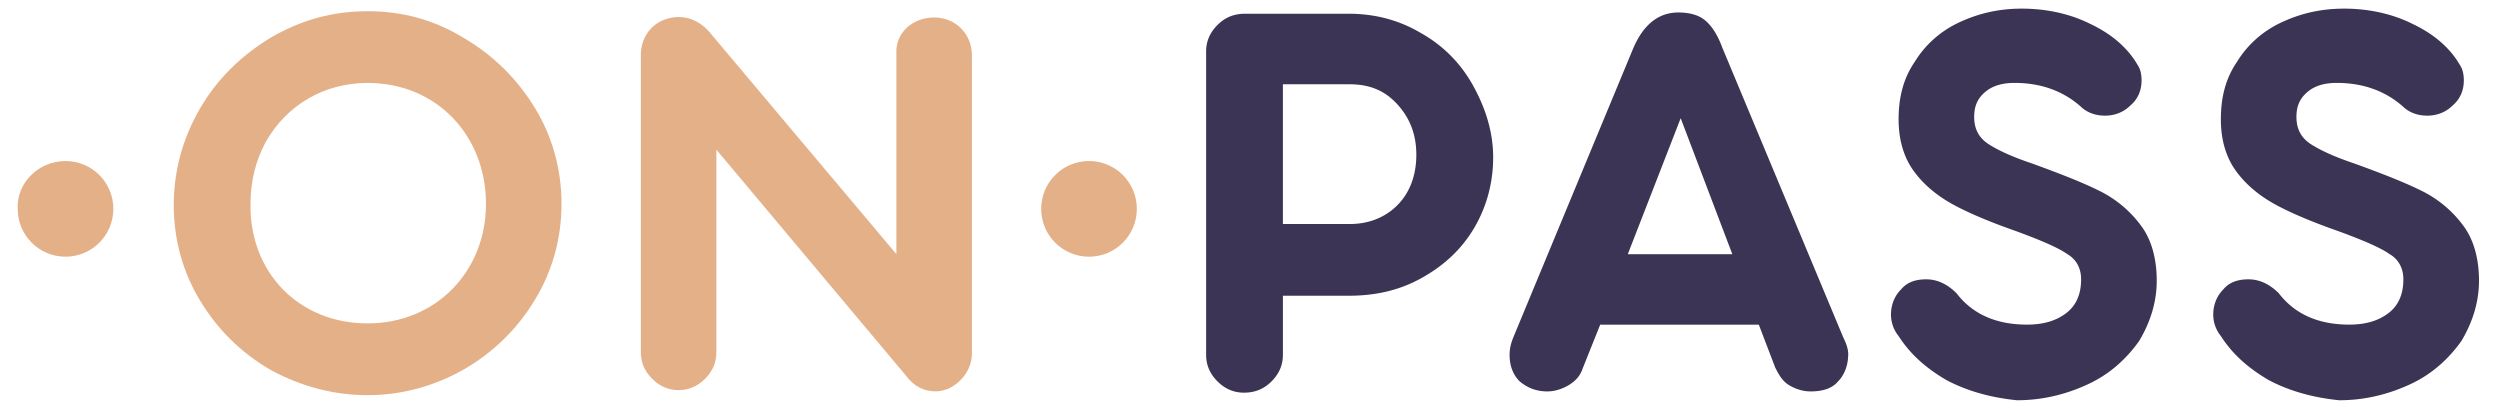
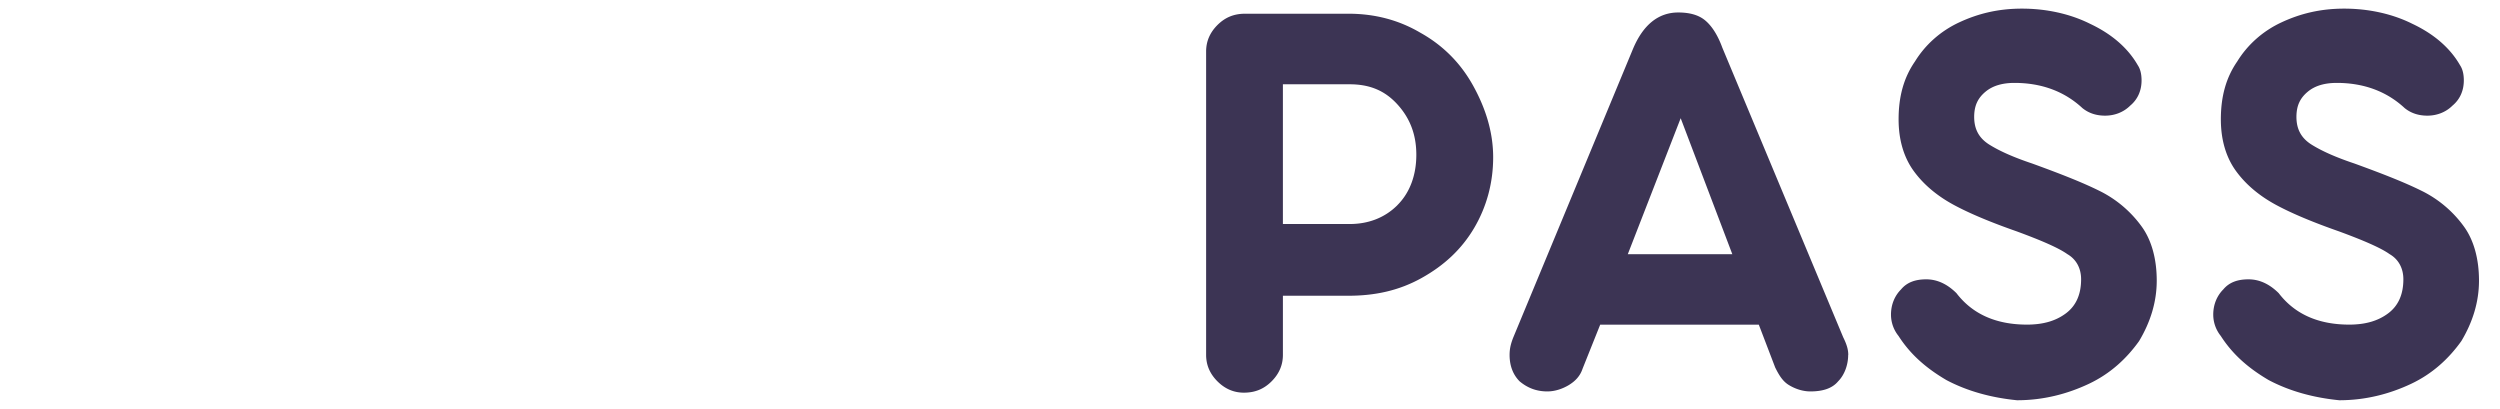
<svg xmlns="http://www.w3.org/2000/svg" width="519" height="85" fill="none">
  <path fill="#3C3454" d="M252.74 79.168c-1.57-1.57-2.35-3.4-2.35-5.49v-62.99c0-2.09.78-3.92 2.35-5.49 1.57-1.57 3.4-2.35 5.75-2.35h21.43c5.49 0 10.45 1.31 14.9 3.92 4.7 2.61 8.36 6.27 10.98 10.98 2.61 4.7 4.18 9.67 4.18 14.9s-1.31 10.19-3.92 14.64c-2.61 4.44-6.27 7.84-10.98 10.45-4.7 2.61-9.67 3.66-15.16 3.66h-13.59v12.28c0 2.09-.78 3.92-2.35 5.49-1.57 1.57-3.4 2.35-5.75 2.35-2.09 0-3.92-.78-5.49-2.35Zm37.37-36.59c2.61-2.61 3.92-6.27 3.92-10.45s-1.31-7.58-3.92-10.45c-2.61-2.87-5.75-4.18-9.93-4.18h-13.85v29.01h13.85c3.92 0 7.32-1.31 9.93-3.92v-.01ZM383.68 73.68c0 2.09-.78 4.18-2.09 5.49-1.31 1.57-3.4 2.09-5.75 2.09-1.57 0-3.14-.52-4.44-1.31-1.31-.78-2.09-2.09-2.87-3.66l-3.4-8.89H332.2l-3.66 9.15c-.52 1.57-1.57 2.61-2.87 3.4-1.31.78-2.87 1.31-4.44 1.31-2.35 0-4.18-.78-5.75-2.09-1.31-1.31-2.09-3.14-2.09-5.49 0-1.31.26-2.35.78-3.66L339 10.17c2.09-4.97 5.23-7.58 9.41-7.58 2.35 0 4.18.52 5.49 1.57 1.31 1.05 2.61 2.87 3.66 5.75l25.09 60.11c.78 1.57 1.05 2.61 1.05 3.66h-.02Zm-45.74-20.91h21.69l-10.72-28.23-10.98 28.23h.01ZM404.069 78.9c-4.44-2.61-7.58-5.49-9.93-9.15a7.067 7.067 0 0 1-1.57-4.44c0-2.09.78-3.92 2.09-5.23 1.31-1.57 3.14-2.09 5.23-2.09 2.35 0 4.44 1.05 6.27 2.87 3.4 4.44 8.36 6.53 14.64 6.53 3.4 0 6.01-.78 8.1-2.35s3.14-3.92 3.14-7.06c0-2.35-1.05-4.18-2.87-5.23-1.83-1.31-5.49-2.87-10.45-4.7-5.23-1.83-9.67-3.66-13.07-5.49-3.4-1.83-6.27-4.18-8.36-7.06-2.09-2.87-3.14-6.53-3.14-10.72 0-4.7 1.05-8.62 3.4-12.02 2.09-3.4 5.23-6.27 9.15-8.1s8.1-2.87 13.07-2.87c4.97 0 9.93 1.05 14.11 3.14 4.44 2.09 7.84 4.97 9.93 8.62.52.78.78 1.83.78 3.14 0 2.09-.78 3.92-2.35 5.23-1.31 1.31-3.14 2.09-5.23 2.09-1.83 0-3.4-.52-4.7-1.57-3.66-3.4-8.36-5.23-14.11-5.23-2.35 0-4.44.52-6.01 1.83-1.57 1.31-2.35 2.87-2.35 5.23 0 2.61 1.05 4.44 3.14 5.75 2.09 1.31 4.97 2.61 8.89 3.92 5.75 2.09 10.45 3.92 14.11 5.75a23.78 23.78 0 0 1 8.62 7.32c2.09 2.87 3.14 6.8 3.14 11.24s-1.31 8.62-3.66 12.55c-2.61 3.66-6.01 6.8-10.45 8.89-4.44 2.09-9.41 3.4-14.9 3.4-5.23-.52-10.19-1.83-14.64-4.18l-.02-.01ZM470.97 78.9c-4.44-2.61-7.58-5.49-9.93-9.15a7.067 7.067 0 0 1-1.57-4.44c0-2.09.78-3.92 2.09-5.23 1.31-1.57 3.14-2.09 5.23-2.09 2.35 0 4.44 1.05 6.27 2.87 3.4 4.44 8.36 6.53 14.64 6.53 3.4 0 6.01-.78 8.1-2.35s3.14-3.92 3.14-7.06c0-2.35-1.05-4.18-2.87-5.23-1.83-1.31-5.49-2.87-10.45-4.7-5.23-1.83-9.67-3.66-13.07-5.49-3.4-1.83-6.27-4.18-8.36-7.06-2.09-2.87-3.14-6.53-3.14-10.72 0-4.7 1.05-8.62 3.4-12.02 2.09-3.4 5.23-6.27 9.15-8.1s8.1-2.87 13.07-2.87c4.97 0 9.93 1.05 14.11 3.14 4.44 2.09 7.84 4.97 9.93 8.62.52.78.78 1.83.78 3.14 0 2.09-.78 3.92-2.35 5.23-1.31 1.31-3.14 2.09-5.23 2.09-1.83 0-3.4-.52-4.7-1.57-3.66-3.4-8.36-5.23-14.11-5.23-2.35 0-4.44.52-6.01 1.83-1.57 1.31-2.35 2.87-2.35 5.23 0 2.61 1.05 4.44 3.14 5.75 2.09 1.31 4.97 2.61 8.89 3.92 5.75 2.09 10.45 3.92 14.11 5.75a23.78 23.78 0 0 1 8.62 7.32c2.09 2.87 3.14 6.8 3.14 11.24s-1.31 8.62-3.66 12.55c-2.61 3.66-6.01 6.8-10.45 8.89-4.44 2.09-9.41 3.4-14.9 3.4-5.23-.52-10.19-1.83-14.64-4.18l-.02-.01Z" />
-   <path fill="#E4B088" fill-rule="evenodd" d="M13.6 33.43c5.49 0 9.93 4.44 9.93 9.93 0 5.49-4.44 9.93-9.93 9.93-5.49 0-9.93-4.44-9.93-9.93-.26-5.49 4.44-9.93 9.93-9.93ZM226.08 33.43c5.49 0 9.93 4.44 9.93 9.93 0 5.49-4.44 9.93-9.93 9.93-5.49 0-9.93-4.44-9.93-9.93 0-5.49 4.44-9.93 9.93-9.93Z" clip-rule="evenodd" />
-   <path fill="#E4B088" d="M193.93 3.628c4.44 0 7.84 3.4 7.84 7.84v61.94c0 3.14-2.09 6.01-4.97 7.32-.78.26-1.57.52-2.61.52-2.35 0-4.44-1.05-6.01-3.14l-39.46-47.04v42.08c0 2.09-.78 3.92-2.35 5.49-1.57 1.57-3.4 2.35-5.49 2.35-2.09 0-3.92-.78-5.49-2.35-1.57-1.57-2.35-3.4-2.35-5.49v-61.68c0-3.14 1.57-6.01 4.7-7.32 3.4-1.31 6.8-.52 9.41 2.35l38.94 46.26v-41.55c-.26-4.44 3.4-7.58 7.84-7.58ZM76.32 67.138c14.11 0 24.57-10.72 24.57-24.83 0-14.11-10.19-25.09-24.57-25.09-8.89 0-16.73 4.44-21.17 12.28-2.09 3.92-3.14 8.1-3.14 12.81-.26 14.11 9.93 24.83 24.31 24.83Zm0 14.9c-7.06 0-13.85-1.83-20.12-5.23-6.27-3.66-10.98-8.36-14.64-14.37s-5.49-12.81-5.49-19.86c0-7.05 1.83-13.85 5.49-20.12 3.66-6.27 8.62-10.98 14.64-14.64 6.27-3.66 12.81-5.49 20.12-5.49 7.31 0 13.85 1.83 19.86 5.49 6.27 3.66 11.24 8.62 14.9 14.64 3.66 6.01 5.49 12.81 5.49 19.86 0 7.05-1.83 13.85-5.49 19.86-7.32 12.28-20.65 19.86-34.76 19.86Z" />
</svg>